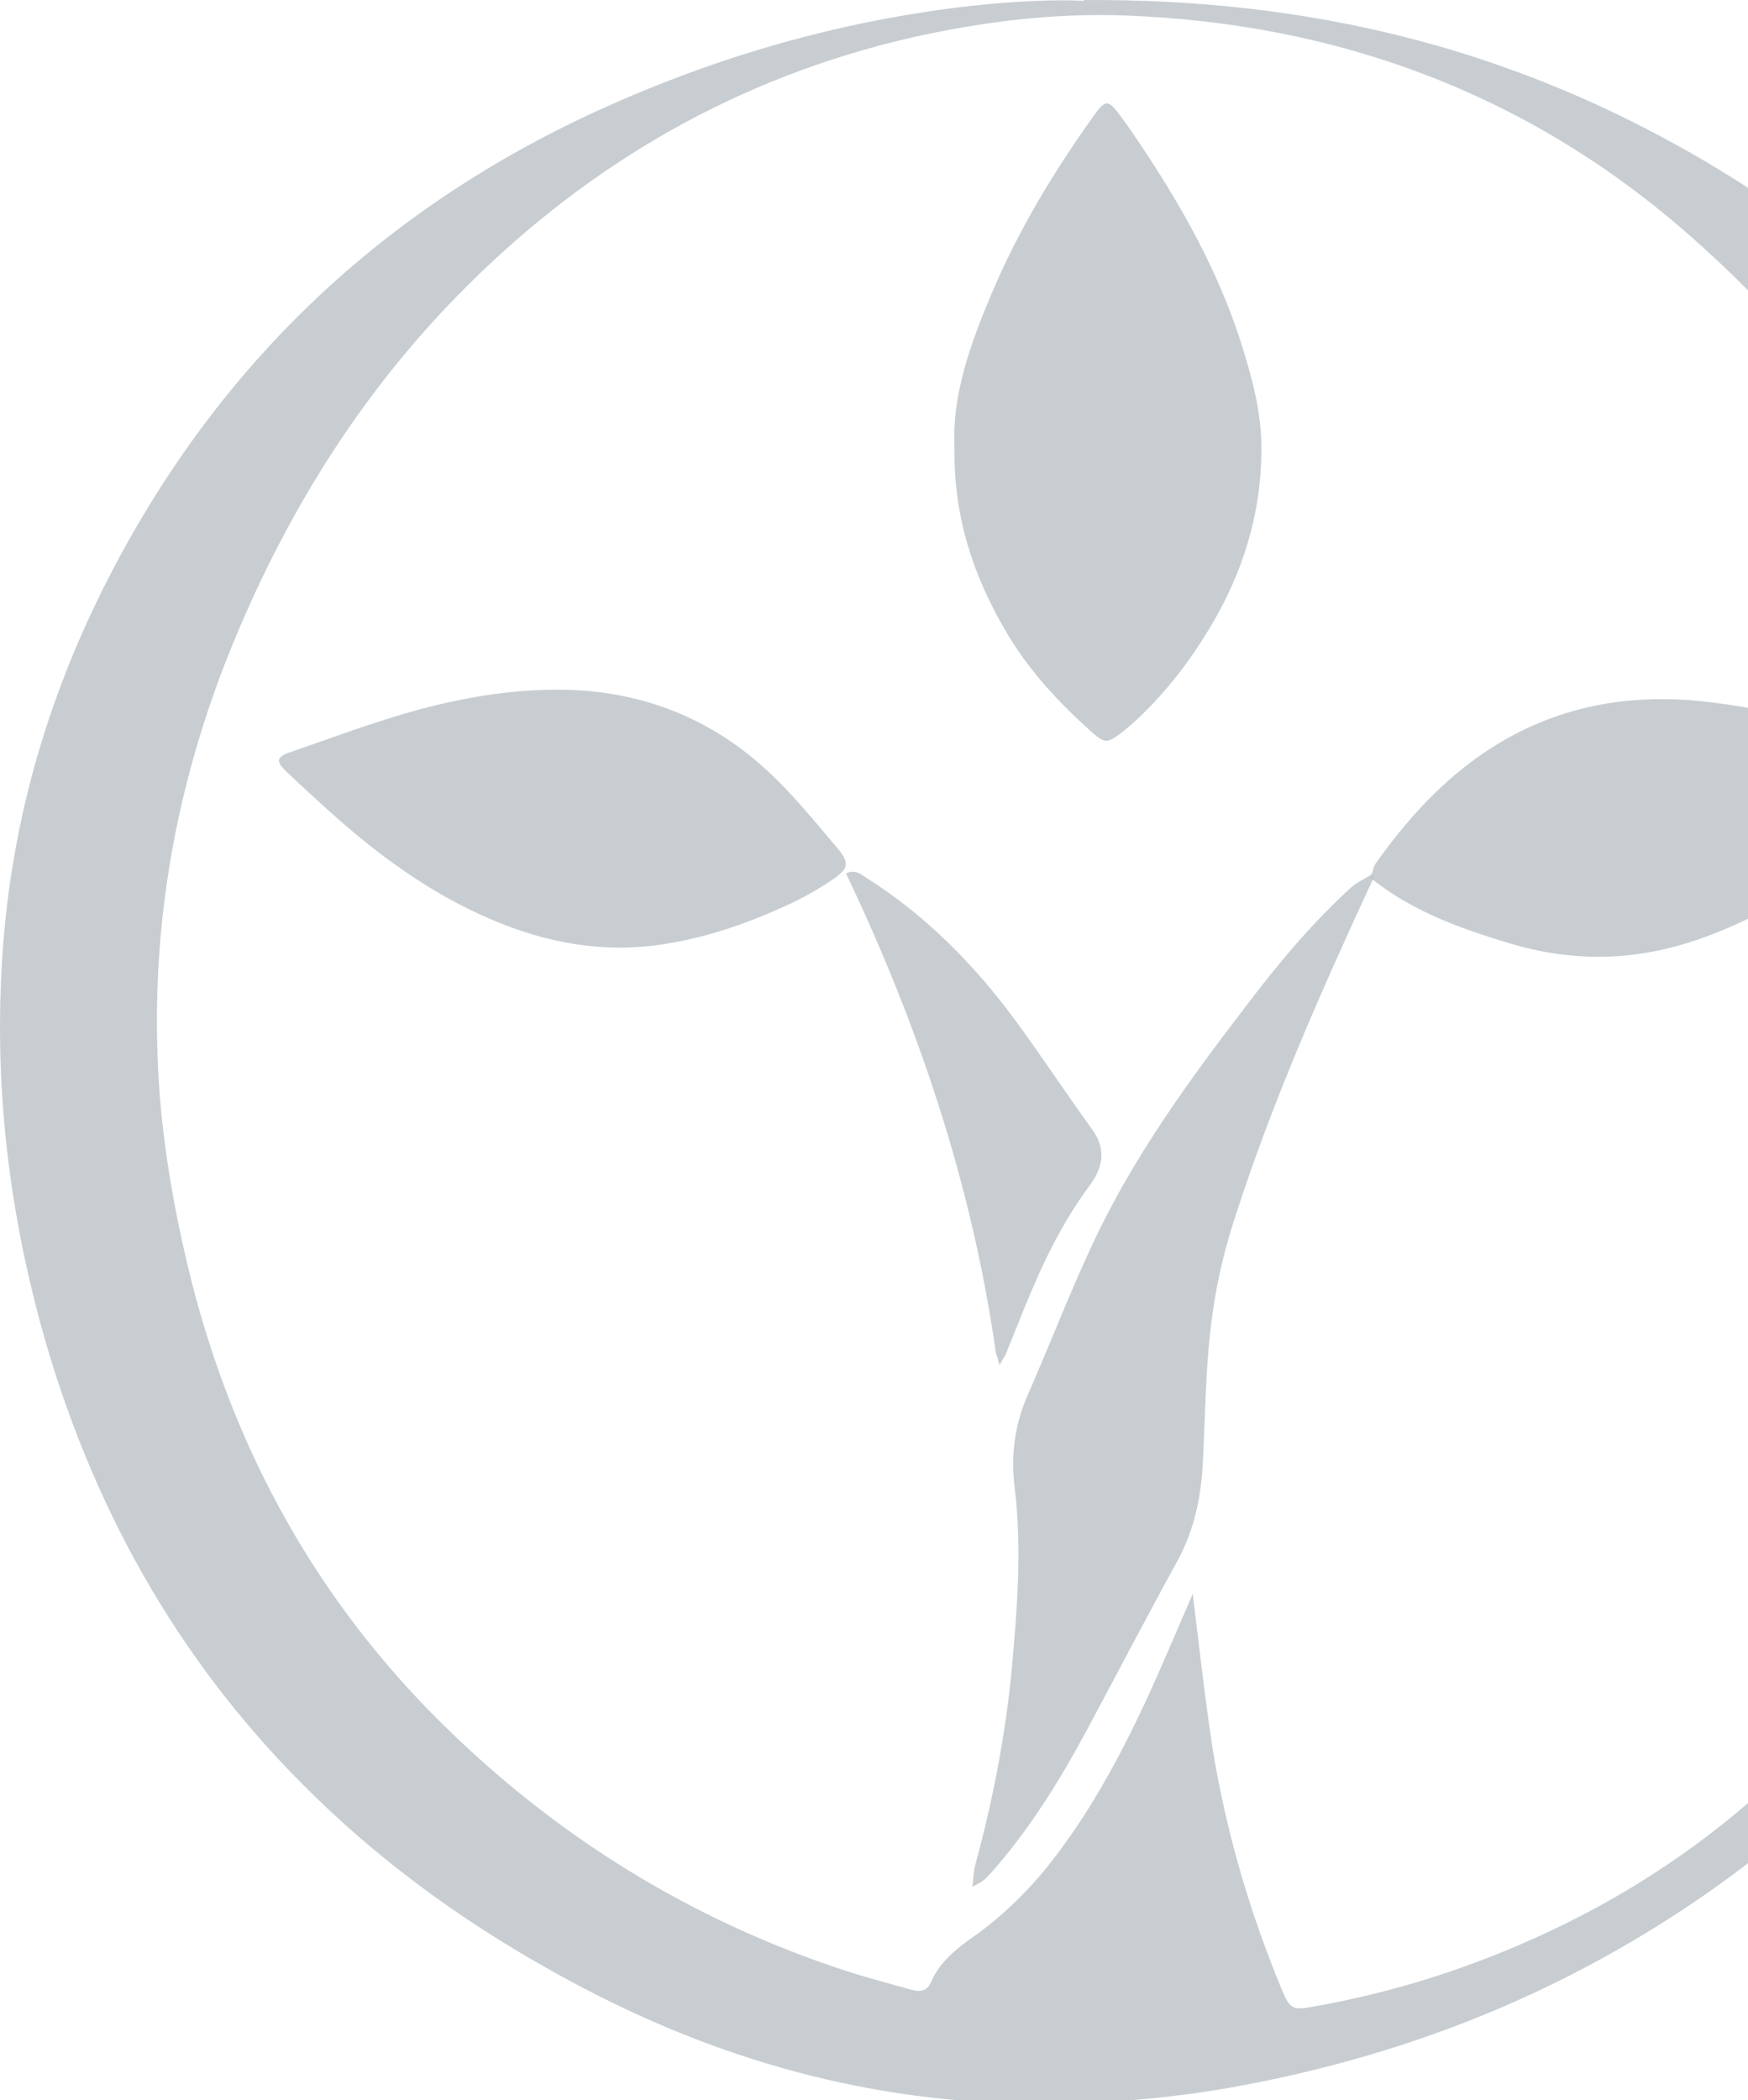
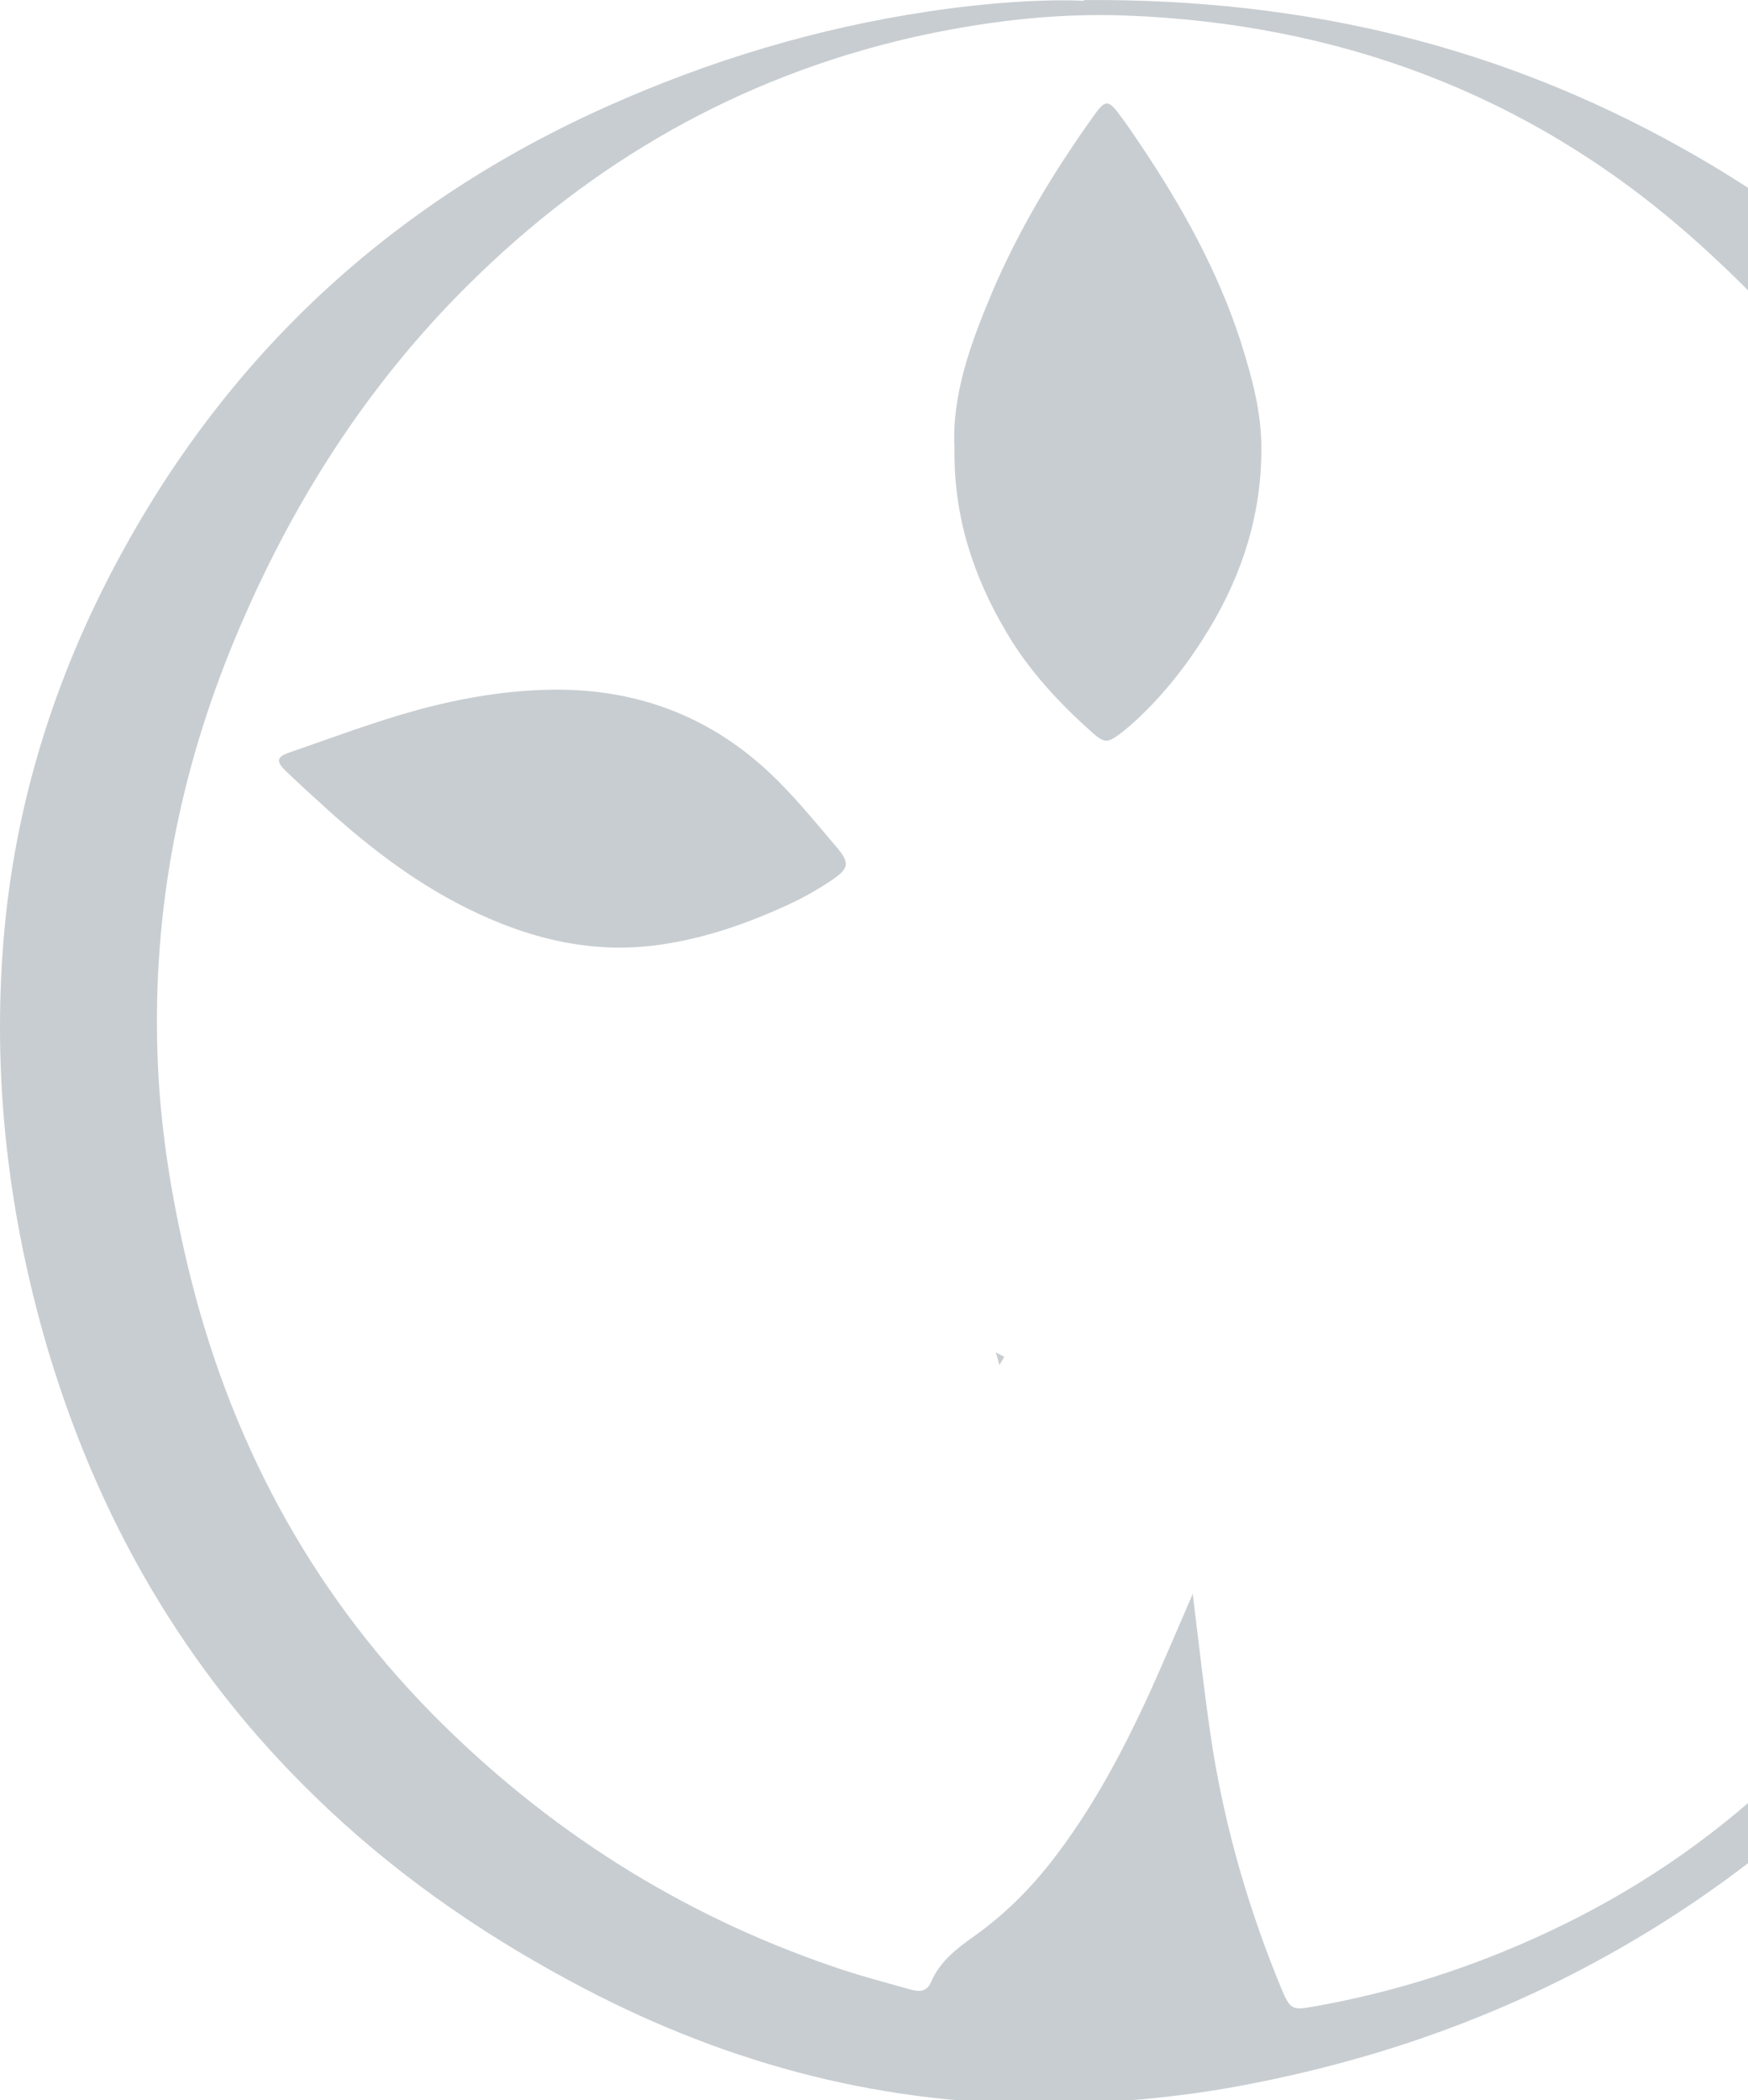
<svg xmlns="http://www.w3.org/2000/svg" width="899" height="1080" viewBox="0 0 899 1080" fill="none">
  <path d="M557.335 0.019C672.631 -0.798 772.391 24.346 864.587 75.861C980.904 140.664 1062.06 235.721 1103.56 363.487C1114.39 397.217 1121.96 431.765 1123.8 467.335C1125.23 496.567 1127.07 526.005 1125.23 555.237C1120.94 622.493 1102.94 686.274 1072.28 746.17C1012.59 862.897 926.528 954.479 809.393 1014.78C753.789 1043.4 694.708 1062.42 633.176 1073.45C600.468 1079.18 567.559 1081.84 534.647 1081.84C448.584 1081.84 368.244 1059.35 292.811 1018.46C244.975 992.707 201.026 961.838 161.981 923.815C94.93 858.808 49.956 780.514 23.789 691.18C4.778 625.559 -3.401 558.508 1.301 490.435C6.002 420.112 25.833 353.879 58.745 291.529C115.984 183.184 200.614 104.685 312.025 54.805C364.972 31.092 419.963 14.534 477.202 5.948C506.844 1.45 536.893 -0.594 557.54 0.428L557.335 0.019ZM613.348 818.945C616.823 847.156 619.685 873.527 623.773 899.898C630.724 942.418 642.785 983.507 659.343 1023.37C663.432 1032.98 664.659 1033.8 674.88 1031.96C716.991 1024.6 757.262 1011.72 796.102 993.524C884.414 952.23 951.265 887.837 1000.12 804.022C1034.67 744.535 1054.5 680.345 1061.45 612.272C1064.52 581.608 1065.13 550.74 1062.88 519.872C1060.83 491.457 1057.97 463.042 1052.04 435.036C1025.26 309.11 963.53 203.422 866.633 118.995C784.454 47.65 687.351 12.08 579.21 7.992C541.596 6.561 504.187 11.263 467.39 19.644C379.692 40.087 304.462 83.22 240.681 146.592C188.144 198.72 149.306 260.048 120.891 328.326C92.272 397.012 78.367 468.561 81.024 542.972C82.251 579.155 87.975 614.725 96.356 650.091C117.412 738.811 158.505 816.492 222.49 881.499C280.955 940.578 349.234 984.121 427.938 1011.1C440.817 1015.6 454.103 1019.08 467.186 1022.76C471.479 1023.98 476.182 1025.21 478.839 1019.28C483.337 1008.65 492.124 1001.91 501.119 995.569C516.042 984.938 529.128 972.06 540.372 957.75C561.836 930.357 577.982 899.693 592.291 868.212C599.446 852.267 606.193 836.322 613.552 819.354" fill="#606D7B" fill-opacity="0.34" />
  <path d="M490.895 230.398C489.464 203.005 499.276 176.43 510.11 150.672C523.807 118.373 541.797 88.527 562.24 59.908C568.577 50.913 570.007 50.913 576.753 60.316C580.228 64.814 583.294 69.72 586.565 74.422C607.825 106.108 626.224 139.02 638.08 175.612C643.804 193.806 648.915 212 648.711 231.216C648.711 264.333 639.107 294.792 622.14 323.003C611.918 339.97 599.856 355.71 585.342 369.407C582.276 372.269 579.21 374.926 575.735 377.584C569.602 382.081 567.963 382.081 562.035 376.971C544.863 361.639 529.329 345.08 517.676 325.251C500.709 296.632 490.487 265.968 490.895 231.011" fill="#606D7B" fill-opacity="0.34" />
-   <path d="M705.947 452.459C679.372 509.902 653.614 567.959 634.398 628.468C627.448 649.933 623.362 671.807 621.522 694.293C619.887 713.305 619.679 732.316 618.657 751.328C617.839 769.317 614.366 786.489 605.576 802.638C589.835 831.258 574.708 860.286 559.376 888.906C545.884 914.05 530.96 938.377 512.357 960.046C510.313 962.294 508.472 964.543 506.223 966.587C504.792 967.814 503.156 968.631 500.09 970.267C500.703 965.77 500.704 962.294 501.522 959.228C510.517 926.315 517.057 892.585 520.328 858.651C523.19 827.169 525.644 795.688 521.76 764.207C519.92 748.466 521.761 733.338 528.098 718.415C539.546 692.453 549.765 665.674 561.826 639.916C582.473 595.556 611.095 556.102 640.737 517.466C657.295 495.592 674.874 474.537 695.112 456.138C698.178 453.481 702.063 451.845 705.538 449.597C705.538 450.414 705.947 451.232 706.152 452.05" fill="#606D7B" fill-opacity="0.34" />
  <path d="M286.669 354.647C327.349 354.647 363.532 367.935 393.787 395.532C407.279 407.798 418.728 422.108 430.584 436.009C437.126 443.777 436.51 446.639 428.129 452.363C420.565 457.473 412.594 461.971 404.417 465.65C384.793 474.645 364.35 481.8 342.885 485.275C310.995 490.59 280.945 485.07 251.713 472.396C221.253 459.313 195.088 440.097 170.557 418.224C162.584 411.069 154.813 403.914 147.045 396.555C141.934 391.648 142.14 389.195 148.886 386.947C170.76 379.383 192.428 371.206 214.711 365.073C238.219 358.736 262.138 354.647 286.669 354.647Z" fill="#606D7B" fill-opacity="0.34" />
-   <path d="M705.95 452.392C705.95 452.392 705.54 450.757 705.336 449.939C706.154 447.895 706.36 445.441 707.791 443.602C727.007 416.618 749.494 393.109 779.136 377.572C809.186 361.832 841.28 357.13 875.214 360.605C914.055 364.694 950.851 375.733 987.239 389.429C989.078 390.042 990.714 390.86 992.554 391.678C997.665 394.335 998.28 396.175 994.396 400.264C957.395 436.242 918.141 469.155 867.853 484.895C837.598 494.299 807.344 494.299 777.089 485.304C751.945 477.741 727.415 469.155 706.359 452.596" fill="#606D7B" fill-opacity="0.34" />
-   <path d="M512.154 695.43C499.888 609.367 472.699 528.006 435.085 449.098C440.4 446.849 443.058 449.916 446.125 451.755C476.38 470.971 501.115 496.116 522.375 524.939C535.867 543.338 548.335 562.349 561.827 580.952C569.391 591.582 566.941 600.986 559.991 610.185C545.681 629.605 535.457 651.274 526.462 673.556C523.192 681.733 519.921 689.706 516.65 697.883C515.219 697.065 513.789 696.452 512.358 695.634" fill="#606D7B" fill-opacity="0.34" />
  <path d="M512.159 695.432C513.598 696.254 515.037 696.871 516.476 697.694C515.654 699.133 514.834 700.572 514.011 702.012C513.394 699.75 512.775 697.488 512.159 695.432Z" fill="#606D7B" fill-opacity="0.34" />
</svg>